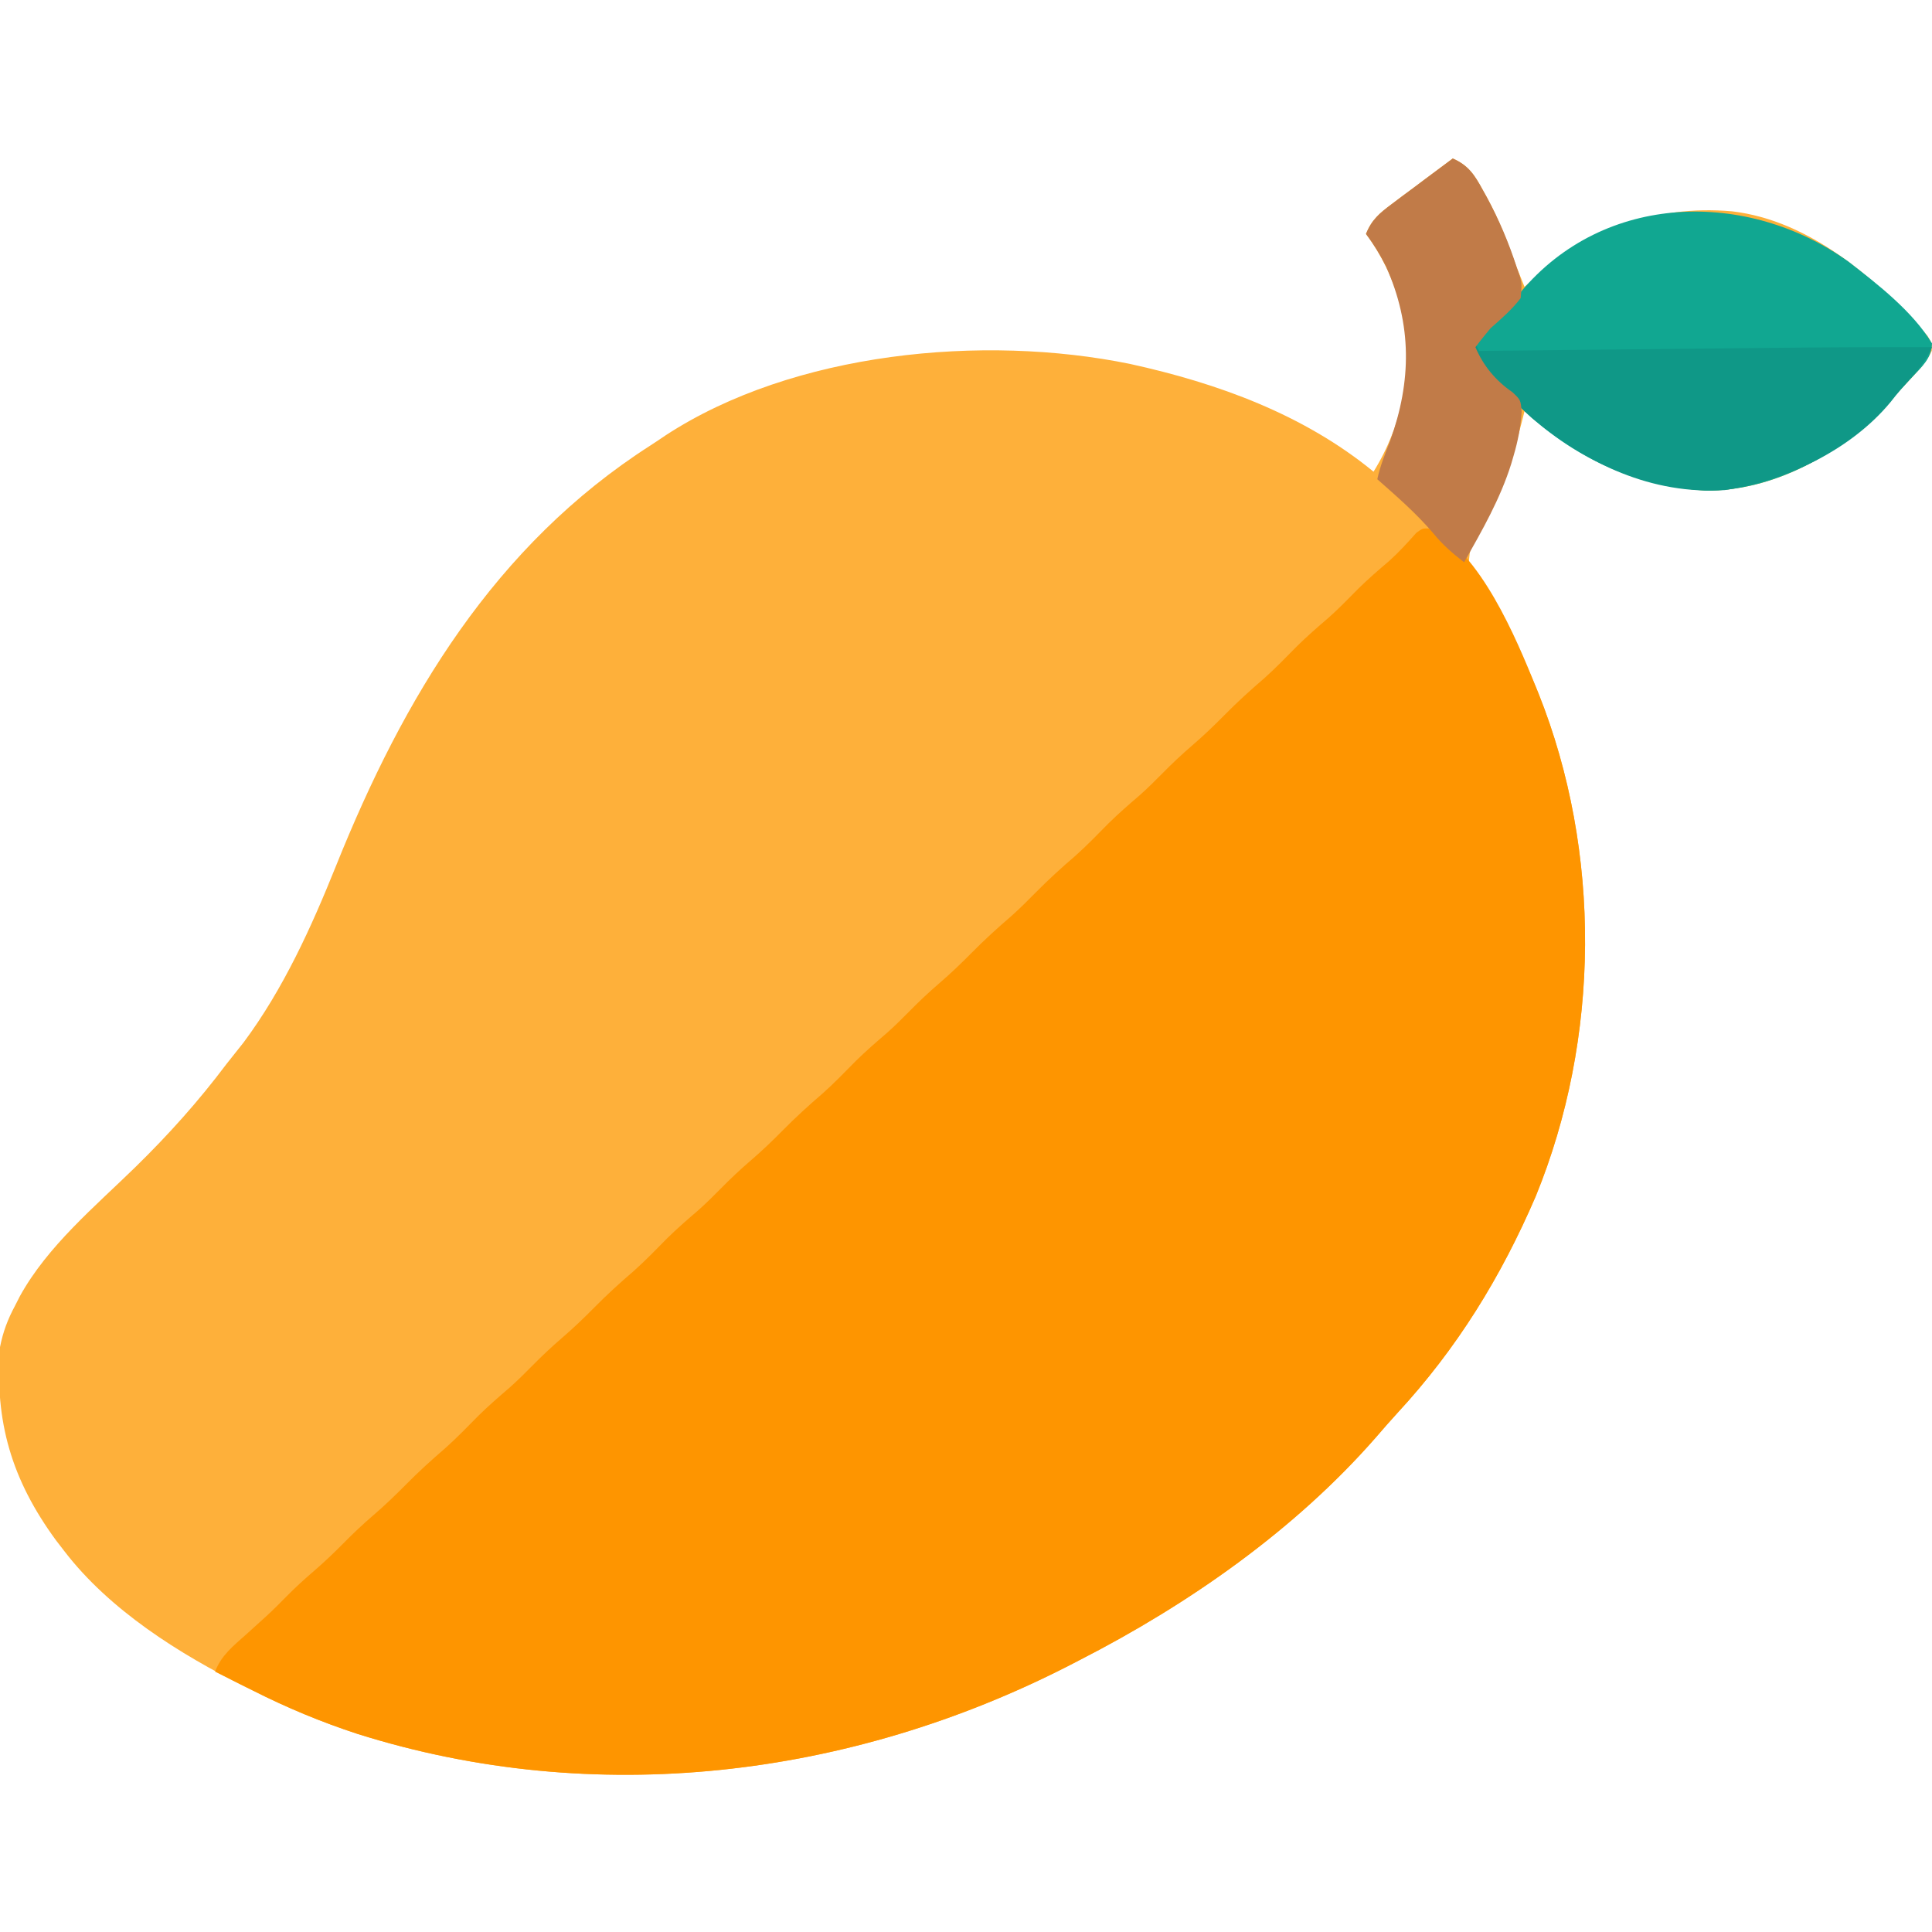
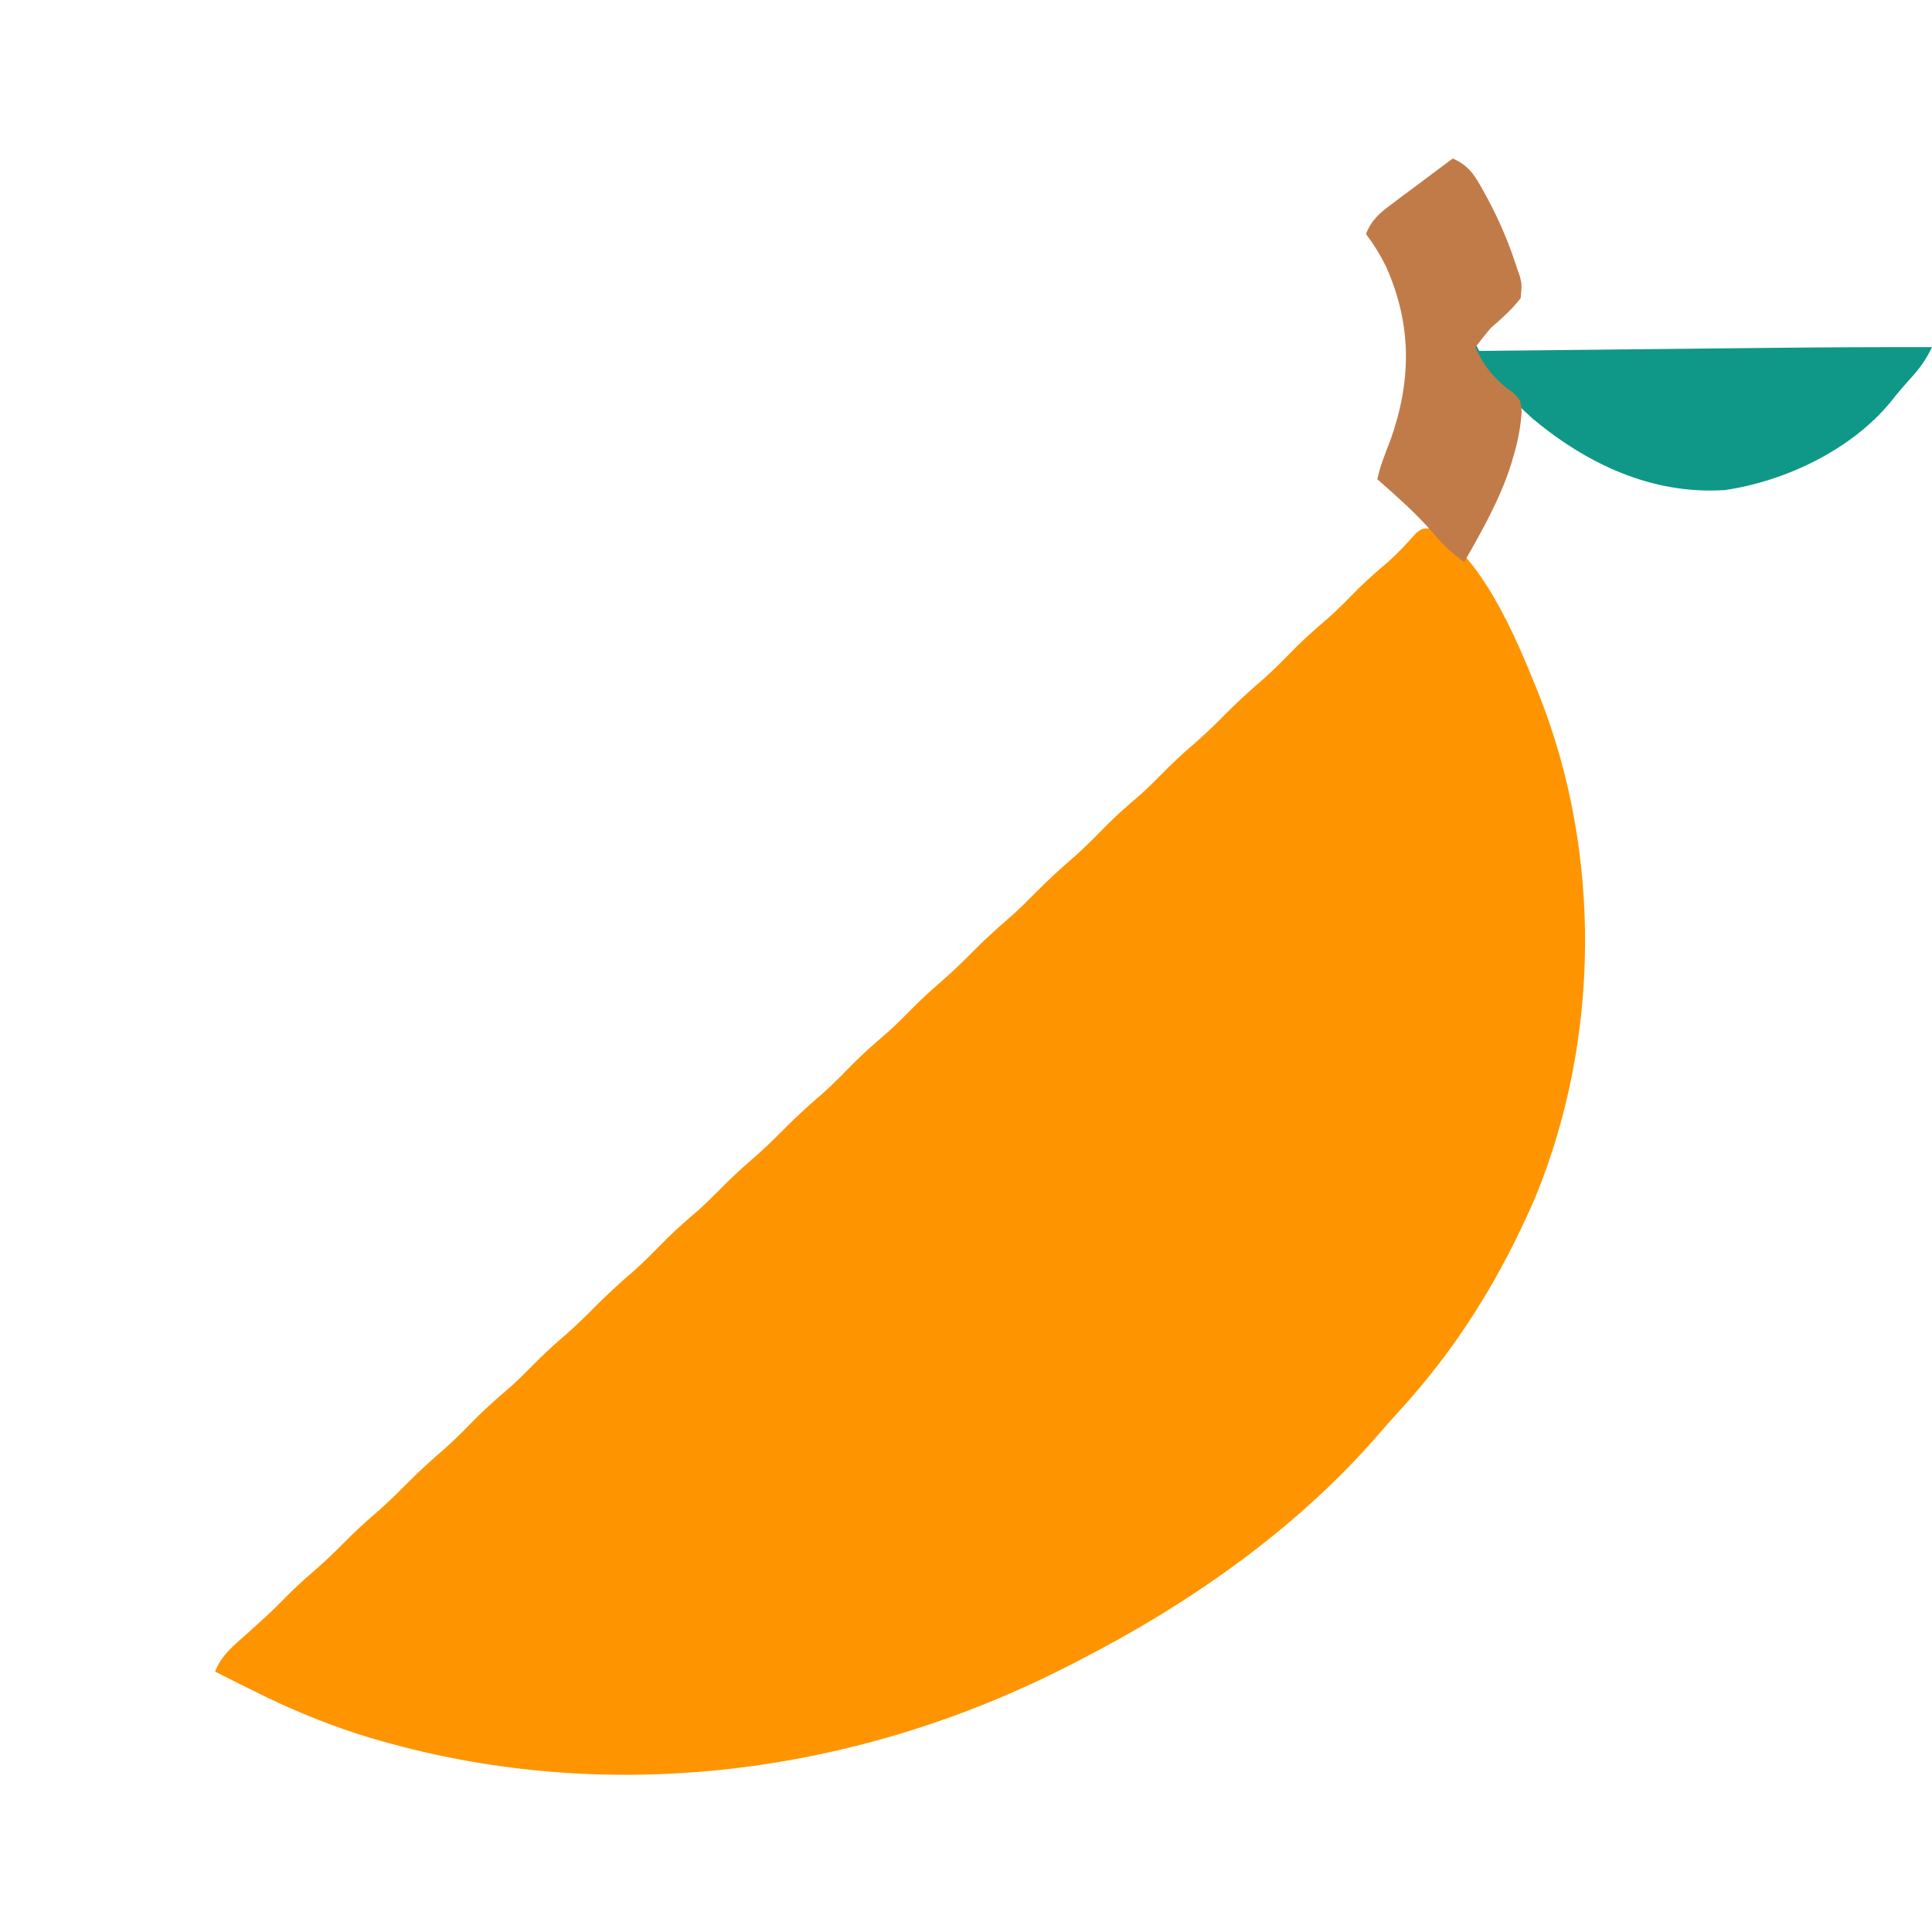
<svg xmlns="http://www.w3.org/2000/svg" width="35" height="35" viewBox="0 0 512 512" fill="none">
-   <path d="M0 0 C4.192 1.842 5.794 4.394 7.938 8.312 C8.284 8.931 8.63 9.55 8.987 10.187 C12.282 16.228 14.701 22.522 17 29 C17.659 30.67 18.323 32.338 19 34 C19.583 33.504 20.165 33.007 20.766 32.496 C36.849 19.169 53.088 12.202 74 14 C94.873 16.466 112.287 31.971 125.773 46.973 C127 49 127 49 126.953 50.941 C125.652 53.752 123.858 55.673 121.75 57.938 C120.931 58.819 120.113 59.701 119.27 60.609 C116.884 63.122 114.514 65.615 112 68 C111.477 68.518 110.953 69.036 110.414 69.57 C98.992 80.318 82.891 88.183 67 88 C48.052 86.814 33.182 79.15 19 67 C18.865 67.547 18.731 68.094 18.592 68.658 C15.808 79.725 12.674 89.818 6.809 99.668 C4.616 103.082 4.616 103.082 4.253 106.969 C5.055 109.149 6.038 110.916 7.293 112.871 C7.756 113.603 8.218 114.336 8.695 115.09 C9.434 116.252 9.434 116.252 10.188 117.438 C14.728 124.744 18.781 132 22 140 C22.246 140.605 22.491 141.211 22.744 141.834 C39.484 183.821 39.089 233.15 22 275 C12.794 296.409 1.145 315.352 -14.699 332.488 C-16.613 334.577 -18.463 336.7 -20.309 338.848 C-41.822 363.481 -70.046 383.182 -99 398 C-99.843 398.436 -100.685 398.872 -101.553 399.322 C-159.838 429.222 -227.387 437.303 -290.243 417.507 C-299.87 414.356 -308.974 410.598 -318 406 C-318.605 405.7 -319.209 405.4 -319.833 405.091 C-337.389 396.371 -355.957 384.736 -368 369 C-368.718 368.068 -369.436 367.136 -370.176 366.176 C-381.907 350.146 -386.436 334.819 -385 315 C-384.202 310.944 -382.949 307.631 -381 304 C-380.576 303.167 -380.152 302.335 -379.715 301.477 C-372.378 288.192 -359.902 277.821 -349.153 267.324 C-340.334 258.701 -332.408 249.859 -325 240 C-323.482 238.081 -321.961 236.164 -320.438 234.25 C-309.913 220.11 -302.458 203.674 -295.921 187.385 C-278.004 142.765 -253.903 102.524 -212.681 76.085 C-211.282 75.182 -209.9 74.252 -208.523 73.316 C-174.718 51.277 -124.451 46.455 -85.476 54.457 C-62.338 59.535 -39.551 67.791 -21 83 C-13.244 70.56 -10.391 55.525 -13.168 41.105 C-15.214 33.467 -18.247 26.338 -23 20 C-21.503 16.247 -19.418 14.505 -16.211 12.109 C-15.27 11.4 -14.329 10.691 -13.359 9.961 C-12.375 9.231 -11.39 8.502 -10.375 7.75 C-9.382 7.005 -8.39 6.26 -7.367 5.492 C-4.917 3.654 -2.461 1.824 0 0 Z " fill="#FEB03A" transform="translate(385,42)" />
  <path d="M0 0 C13.283 6.047 22.986 29.346 28.051 41.934 C28.296 42.539 28.542 43.144 28.795 43.768 C45.534 85.755 45.14 135.084 28.051 176.934 C18.845 198.343 7.196 217.286 -8.648 234.422 C-10.562 236.511 -12.412 238.633 -14.258 240.781 C-35.771 265.415 -63.995 285.116 -92.949 299.934 C-93.792 300.37 -94.634 300.806 -95.502 301.255 C-153.783 331.153 -221.342 339.243 -284.193 319.44 C-293.817 316.291 -302.907 312.487 -311.949 307.934 C-312.986 307.422 -314.022 306.91 -315.09 306.383 C-317.383 305.246 -319.67 304.098 -321.949 302.934 C-320.346 298.656 -317.086 296.074 -313.762 293.121 C-312.576 292.049 -311.391 290.976 -310.207 289.902 C-309.357 289.133 -309.357 289.133 -308.489 288.348 C-306.649 286.658 -304.883 284.908 -303.137 283.121 C-300.852 280.791 -298.485 278.625 -296.012 276.496 C-293.203 274.077 -290.55 271.575 -287.949 268.934 C-285.389 266.334 -282.781 263.871 -280.012 261.496 C-277.021 258.927 -274.218 256.24 -271.449 253.434 C-268.088 250.026 -264.612 246.859 -260.98 243.746 C-257.909 241.006 -255.061 238.054 -252.172 235.125 C-249.522 232.513 -246.737 230.101 -243.914 227.68 C-241.841 225.837 -239.895 223.91 -237.949 221.934 C-235.389 219.334 -232.781 216.871 -230.012 214.496 C-227.021 211.927 -224.218 209.24 -221.449 206.434 C-218.088 203.026 -214.612 199.859 -210.98 196.746 C-207.909 194.006 -205.061 191.054 -202.172 188.125 C-199.522 185.513 -196.737 183.101 -193.914 180.68 C-191.841 178.837 -189.895 176.91 -187.949 174.934 C-185.389 172.334 -182.781 169.871 -180.012 167.496 C-177.021 164.927 -174.218 162.24 -171.449 159.434 C-168.088 156.026 -164.612 152.859 -160.98 149.746 C-157.909 147.006 -155.061 144.054 -152.172 141.125 C-149.522 138.513 -146.737 136.101 -143.914 133.68 C-141.841 131.837 -139.895 129.91 -137.949 127.934 C-135.389 125.334 -132.781 122.871 -130.012 120.496 C-127.021 117.927 -124.218 115.24 -121.449 112.434 C-118.088 109.026 -114.612 105.859 -110.98 102.746 C-108.713 100.723 -106.583 98.597 -104.449 96.434 C-101.088 93.026 -97.612 89.859 -93.98 86.746 C-90.909 84.006 -88.061 81.054 -85.172 78.125 C-82.522 75.513 -79.737 73.101 -76.914 70.68 C-74.841 68.837 -72.895 66.91 -70.949 64.934 C-68.389 62.334 -65.781 59.871 -63.012 57.496 C-60.021 54.927 -57.218 52.24 -54.449 49.434 C-51.088 46.026 -47.612 42.859 -43.98 39.746 C-40.909 37.006 -38.061 34.054 -35.172 31.125 C-32.522 28.513 -29.737 26.101 -26.914 23.68 C-24.135 21.21 -21.561 18.555 -18.953 15.906 C-16.374 13.367 -13.654 11.024 -10.898 8.68 C-8.275 6.33 -5.927 3.753 -3.59 1.121 C-1.949 -0.066 -1.949 -0.066 0 0 Z " fill="#FE9500" transform="translate(378.949,140.066)" />
-   <path d="M0 0 C7.778 6.021 16.976 13.166 22.101 21.636 C22.005 25.575 19.426 27.806 16.851 30.574 C15.623 31.896 15.623 31.896 14.37 33.246 C11.985 35.758 9.615 38.251 7.101 40.636 C6.577 41.154 6.054 41.673 5.515 42.207 C-5.908 52.954 -22.008 60.819 -37.899 60.636 C-56.756 59.456 -73.311 51.72 -86.899 38.636 C-87.704 37.873 -88.508 37.11 -89.337 36.324 C-92.963 32.521 -96.433 28.584 -99.899 24.636 C-98.356 21.043 -96.173 18.554 -93.524 15.699 C-91.23 13.216 -89.006 10.775 -86.946 8.093 C-64.74 -18.562 -26.687 -19.161 0 0 Z " fill="#11A791" transform="translate(489.899,69.364)" />
  <path d="M0 0 C0.33 0.66 0.66 1.32 1 2 C2.768 1.981 2.768 1.981 4.572 1.962 C15.779 1.843 26.986 1.725 38.193 1.609 C43.952 1.549 49.711 1.489 55.47 1.427 C61.046 1.368 66.623 1.31 72.199 1.252 C74.307 1.23 76.416 1.208 78.525 1.185 C92.684 1.033 106.84 0.973 121 1 C119.519 4.086 117.931 6.395 115.625 8.938 C113.685 11.087 111.824 13.227 110.047 15.516 C99.577 28.223 82.165 36.519 66.125 38.875 C46.763 40.13 29.449 31.932 14.938 19.75 C13.947 18.846 12.966 17.93 12 17 C11.196 16.237 10.391 15.474 9.562 14.688 C5.936 10.885 2.467 6.948 -1 3 C-0.67 2.01 -0.34 1.02 0 0 Z " fill="#0F9887" transform="translate(391,91)" />
  <path d="M0 0 C4.192 1.842 5.795 4.393 7.938 8.312 C8.283 8.933 8.629 9.554 8.985 10.194 C12.269 16.242 14.899 22.442 17 29 C17.398 30.143 17.398 30.143 17.805 31.309 C18.312 33.312 18.312 33.312 18 37 C15.662 40.06 12.881 42.465 10 45 C8.634 46.64 7.281 48.293 6 50 C8.106 54.978 11.405 58.902 15.812 61.938 C18 64 18 64 18.254 67.145 C17.987 71.194 17.266 74.876 16.125 78.75 C15.811 79.827 15.811 79.827 15.491 80.926 C12.582 90.19 7.783 98.592 3 107 C-0.053 104.651 -2.697 102.362 -5.125 99.375 C-9.623 94.089 -14.807 89.583 -20 85 C-19.227 81.421 -17.897 78.154 -16.562 74.75 C-10.932 58.988 -10.771 44.117 -17.691 28.613 C-19.242 25.516 -20.924 22.768 -23 20 C-21.503 16.247 -19.418 14.505 -16.211 12.109 C-15.27 11.4 -14.329 10.691 -13.359 9.961 C-12.375 9.231 -11.39 8.502 -10.375 7.75 C-9.382 7.005 -8.39 6.26 -7.367 5.492 C-4.917 3.654 -2.461 1.824 0 0 Z " fill="#C17B48" transform="translate(385,42)" />
</svg>